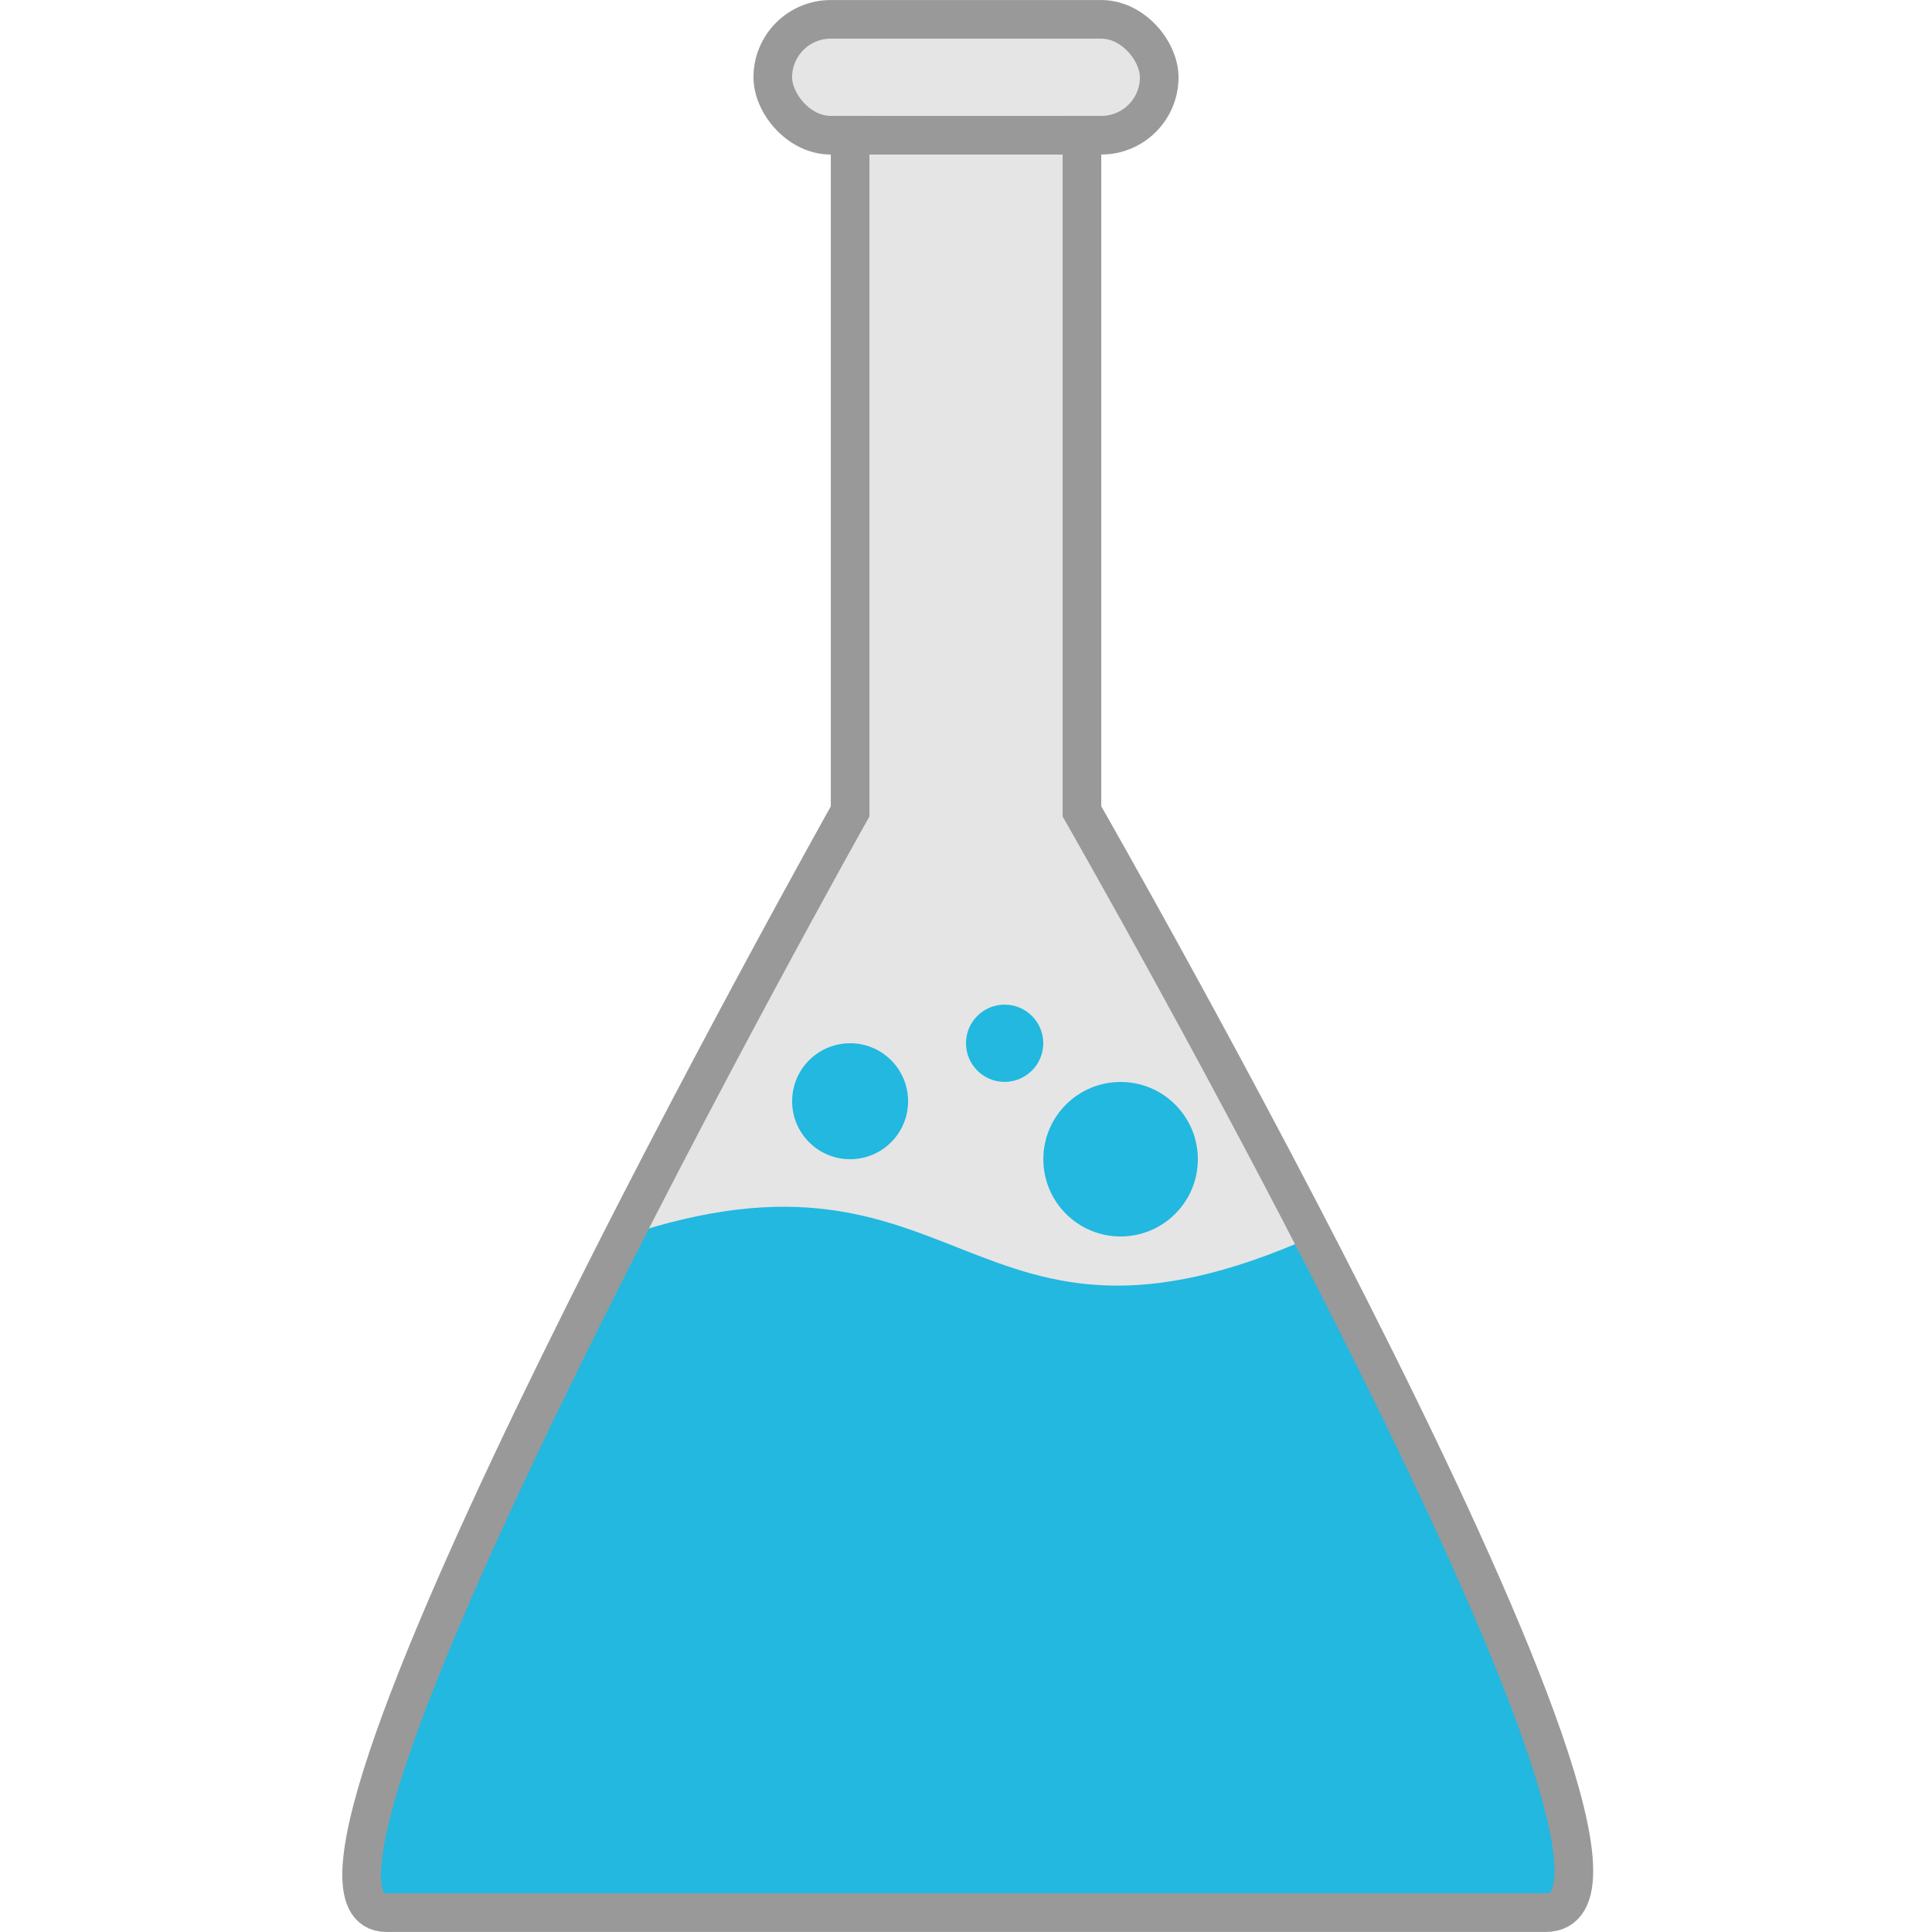
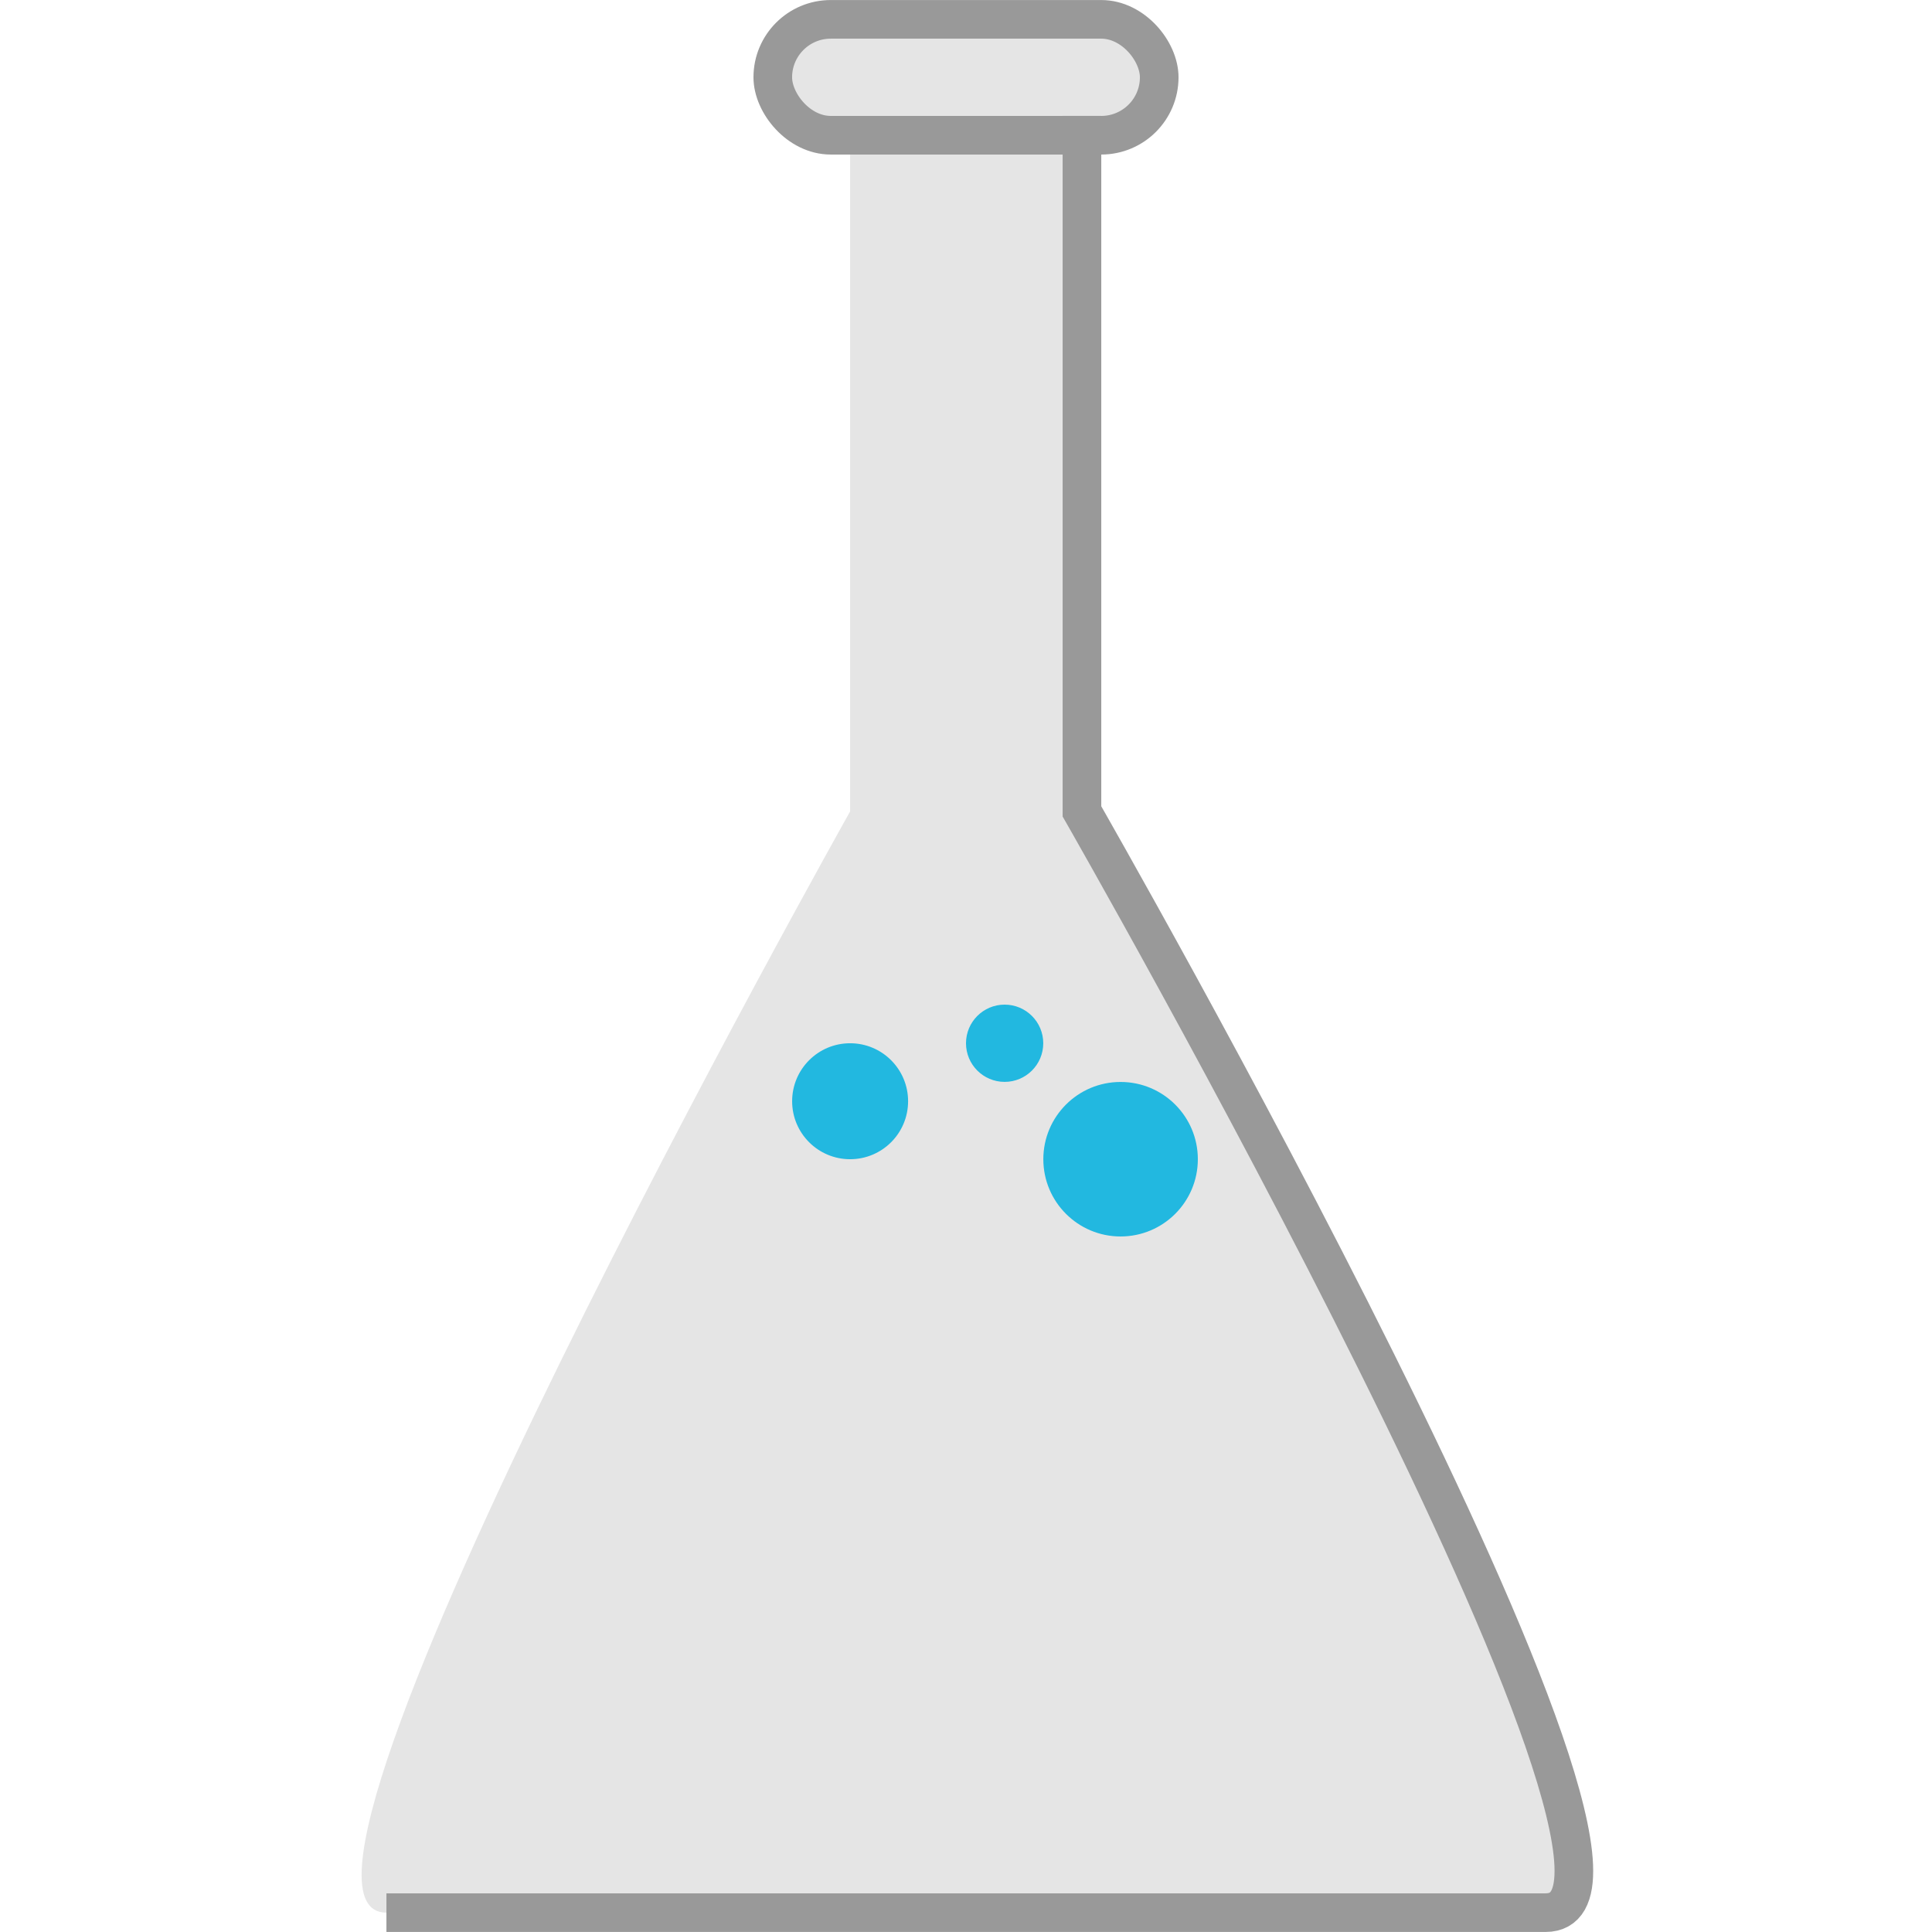
<svg xmlns="http://www.w3.org/2000/svg" xmlns:ns1="http://sodipodi.sourceforge.net/DTD/sodipodi-0.dtd" xmlns:ns2="http://www.inkscape.org/namespaces/inkscape" width="100" height="100" viewBox="0 0 26.458 26.458" version="1.1" id="svg5" ns1:docname="lightblue_potion_right.svg" ns2:version="1.2.1 (9c6d41e410, 2022-07-14, custom)" ns2:export-filename="potion2.png" ns2:export-xdpi="245.75999" ns2:export-ydpi="245.75999">
  <ns1:namedview id="namedview7" pagecolor="#505050" bordercolor="#ffffff" borderopacity="1" ns2:showpageshadow="0" ns2:pageopacity="0" ns2:pagecheckerboard="1" ns2:deskcolor="#505050" ns2:document-units="mm" showgrid="true" ns2:zoom="5.6568542" ns2:cx="36.062446" ns2:cy="60.722795" ns2:window-width="1920" ns2:window-height="1029" ns2:window-x="0" ns2:window-y="0" ns2:window-maximized="1" ns2:current-layer="layer1">
    <ns2:grid type="xygrid" id="grid9" spacingx="0.529" spacingy="0.529" enabled="true" dotted="false" />
  </ns1:namedview>
  <defs id="defs2" />
  <g ns2:label="Layer 1" ns2:groupmode="layer" id="layer1" style="display:inline">
    <path style="fill:#e5e5e5;stroke:none;stroke-width:0.529;stroke-linecap:butt;stroke-linejoin:miter;stroke-dasharray:none;stroke-opacity:1;fill-opacity:1" d="m 14.817,1.587 c -2.43e-4,3.846 3.99e-4,5.679 0,9.525 0,0 8.641,15.081 6.35,15.081 l -15.875,0 c -2.117,0 6.35,-15.081 6.35,-15.081 -4.08e-4,-3.846 2.47e-4,-5.679 -10e-7,-9.525" id="path21526" ns1:nodetypes="cccccc" />
-     <path id="path21528" style="fill:#22b8e0;fill-opacity:1;stroke:none;stroke-width:0.529;stroke-linecap:butt;stroke-linejoin:miter;stroke-dasharray:none;stroke-opacity:1" d="M 8.535,16.933 C 6.37,21.18 4.071,26.194 5.292,26.194 H 21.167 c 1.322,-1e-6 -0.993,-5.014 -3.19,-9.26 -4.748,2.117 -4.748,-1.587 -9.441,0 z" ns1:nodetypes="csccc" />
    <rect style="fill:#e5e5e5;fill-opacity:1;stroke:#999999;stroke-width:0.529;stroke-linecap:round;stroke-dasharray:none;stroke-opacity:1" id="rect17802" width="5.292" height="1.587" x="10.583" y="0.265" ry="0.794" />
-     <path style="fill:none;stroke:#999999;stroke-width:0.529;stroke-linecap:butt;stroke-linejoin:miter;stroke-dasharray:none;stroke-opacity:1" d="m 14.817,1.587 c -2.43e-4,3.846 3.99e-4,5.679 0,9.525 0,0 8.641,15.081 6.35,15.081 l -15.875,0 c -2.117,0 6.35,-15.081 6.35,-15.081 -4.08e-4,-3.846 2.47e-4,-5.679 -10e-7,-9.525" id="path17884" ns1:nodetypes="cccccc" />
+     <path style="fill:none;stroke:#999999;stroke-width:0.529;stroke-linecap:butt;stroke-linejoin:miter;stroke-dasharray:none;stroke-opacity:1" d="m 14.817,1.587 c -2.43e-4,3.846 3.99e-4,5.679 0,9.525 0,0 8.641,15.081 6.35,15.081 l -15.875,0 " id="path17884" ns1:nodetypes="cccccc" />
    <circle style="fill:#22b8e0;stroke-width:0.529;stroke-linecap:round;fill-opacity:1" id="path574" cx="15.346" cy="15.875" r="1.058" />
    <circle style="fill:#22b8e0;stroke-width:0.529;stroke-linecap:round;fill-opacity:1" id="path576" cx="11.642" cy="15.081" r="0.794" />
    <circle style="fill:#22b8e0;stroke-width:0.529;stroke-linecap:round;fill-opacity:1" id="path580" cx="13.758" cy="14.287" r="0.529" />
  </g>
  <g ns2:groupmode="layer" id="layer2" ns2:label="Layer 2" style="display:inline" />
</svg>